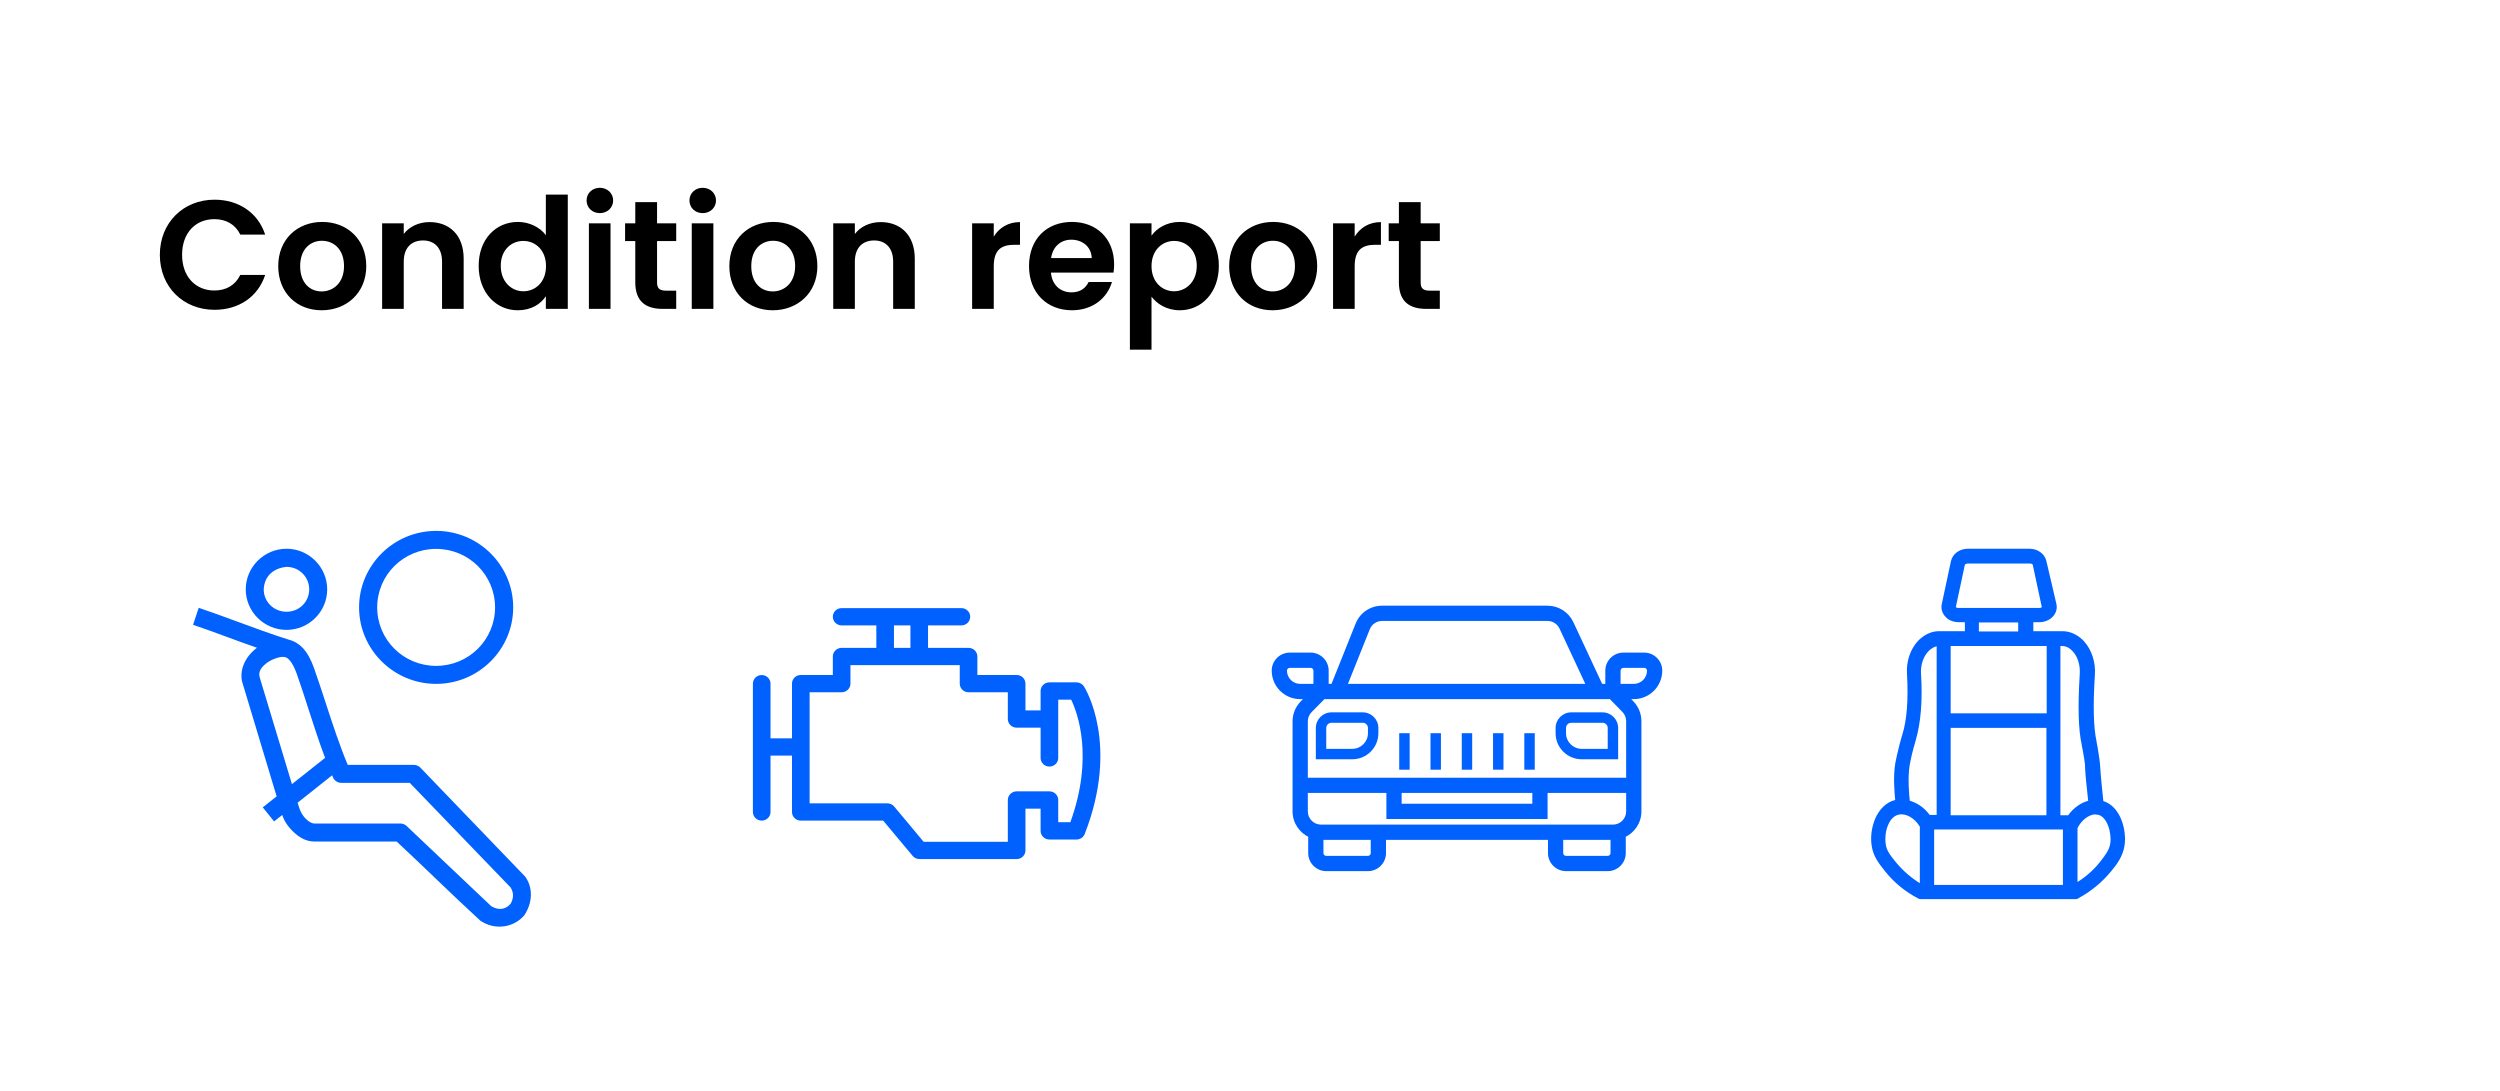
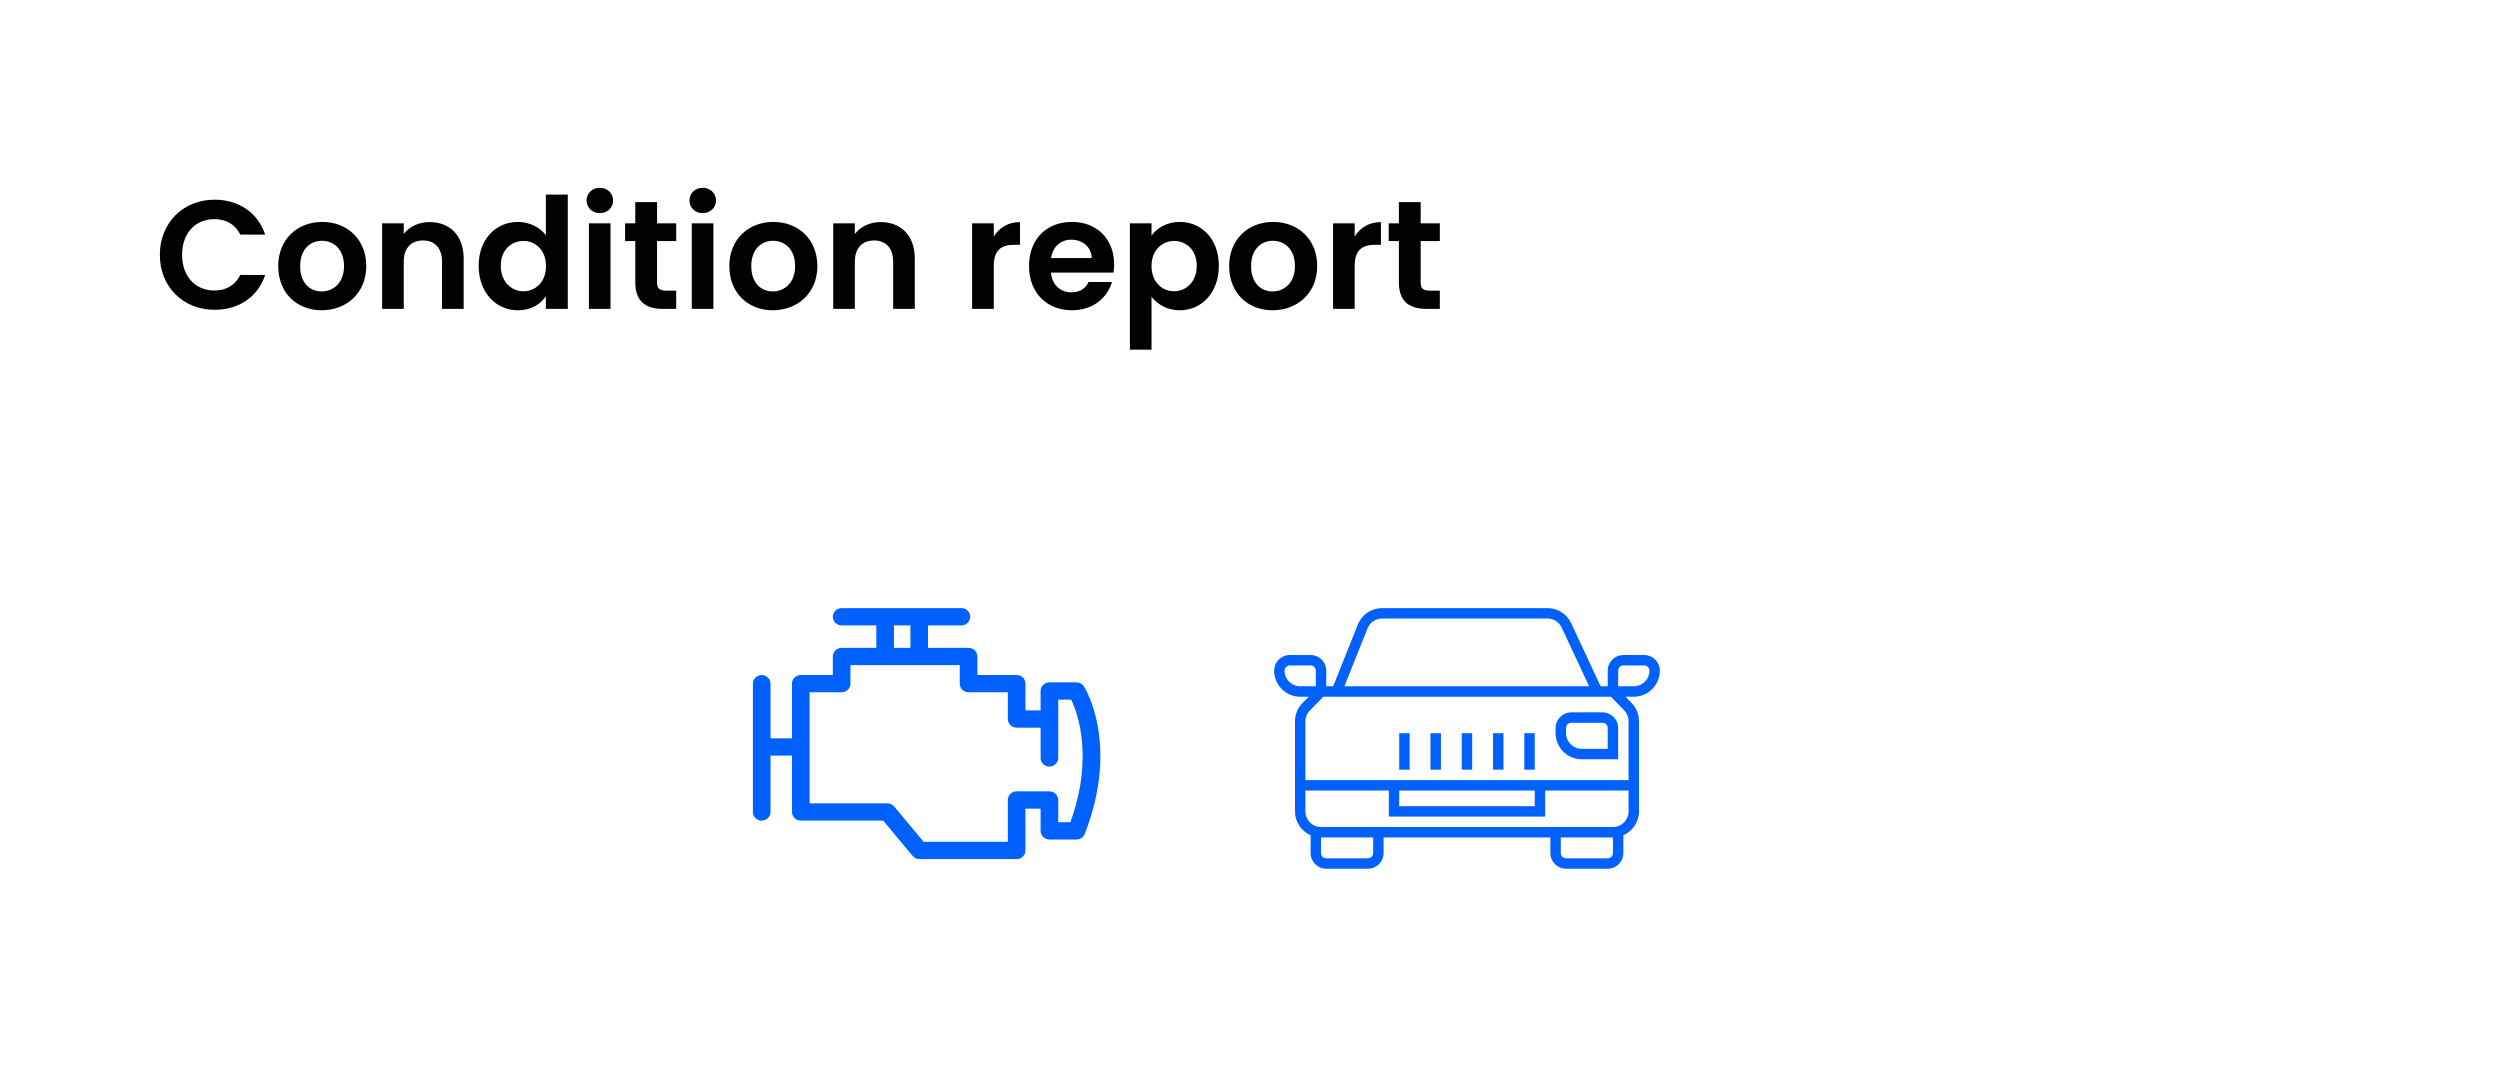
<svg xmlns="http://www.w3.org/2000/svg" width="259" height="113" viewBox="0 0 259 113" fill="none">
  <g filter="url(#filter0_b_87_808)">
    <rect width="259" height="113" rx="8" fill="white" fill-opacity="0.7" />
    <path d="M16.56 26.4C16.56 23.056 19.008 20.688 22.224 20.688C24.704 20.688 26.72 22.016 27.472 24.304H24.896C24.368 23.232 23.408 22.704 22.208 22.704C20.256 22.704 18.864 24.128 18.864 26.4C18.864 28.656 20.256 30.096 22.208 30.096C23.408 30.096 24.368 29.568 24.896 28.48H27.472C26.72 30.784 24.704 32.096 22.224 32.096C19.008 32.096 16.56 29.744 16.56 26.4ZM37.945 27.568C37.945 30.352 35.897 32.144 33.321 32.144C30.761 32.144 28.825 30.352 28.825 27.568C28.825 24.768 30.825 22.992 33.385 22.992C35.945 22.992 37.945 24.768 37.945 27.568ZM31.097 27.568C31.097 29.328 32.121 30.192 33.321 30.192C34.505 30.192 35.641 29.328 35.641 27.568C35.641 25.792 34.537 24.944 33.353 24.944C32.169 24.944 31.097 25.792 31.097 27.568ZM45.796 32V27.104C45.796 25.68 45.012 24.912 43.828 24.912C42.612 24.912 41.828 25.68 41.828 27.104V32H39.588V23.136H41.828V24.24C42.404 23.488 43.364 23.008 44.5 23.008C46.564 23.008 48.036 24.352 48.036 26.8V32H45.796ZM49.59 27.536C49.59 24.768 51.383 22.992 53.654 22.992C54.822 22.992 55.943 23.536 56.55 24.368V20.16H58.822V32H56.55V30.688C56.023 31.504 55.031 32.144 53.639 32.144C51.383 32.144 49.59 30.304 49.59 27.536ZM56.566 27.568C56.566 25.888 55.447 24.96 54.215 24.96C53.014 24.96 51.879 25.856 51.879 27.536C51.879 29.216 53.014 30.176 54.215 30.176C55.447 30.176 56.566 29.248 56.566 27.568ZM61.01 32V23.136H63.25V32H61.01ZM62.146 22.08C61.346 22.08 60.77 21.504 60.77 20.768C60.77 20.032 61.346 19.456 62.146 19.456C62.93 19.456 63.522 20.032 63.522 20.768C63.522 21.504 62.93 22.08 62.146 22.08ZM65.815 29.248V24.976H64.759V23.136H65.815V20.944H68.071V23.136H70.055V24.976H68.071V29.264C68.071 29.856 68.311 30.112 69.015 30.112H70.055V32H68.647C66.951 32 65.815 31.28 65.815 29.248ZM71.666 32V23.136H73.906V32H71.666ZM72.802 22.08C72.002 22.08 71.427 21.504 71.427 20.768C71.427 20.032 72.002 19.456 72.802 19.456C73.587 19.456 74.178 20.032 74.178 20.768C74.178 21.504 73.587 22.08 72.802 22.08ZM84.68 27.568C84.68 30.352 82.632 32.144 80.056 32.144C77.496 32.144 75.56 30.352 75.56 27.568C75.56 24.768 77.56 22.992 80.12 22.992C82.68 22.992 84.68 24.768 84.68 27.568ZM77.832 27.568C77.832 29.328 78.856 30.192 80.056 30.192C81.24 30.192 82.376 29.328 82.376 27.568C82.376 25.792 81.272 24.944 80.088 24.944C78.904 24.944 77.832 25.792 77.832 27.568ZM92.531 32V27.104C92.531 25.68 91.747 24.912 90.563 24.912C89.347 24.912 88.563 25.68 88.563 27.104V32H86.323V23.136H88.563V24.24C89.139 23.488 90.099 23.008 91.235 23.008C93.299 23.008 94.771 24.352 94.771 26.8V32H92.531ZM102.953 27.584V32H100.713V23.136H102.953V24.512C103.513 23.6 104.441 23.008 105.673 23.008V25.36H105.081C103.753 25.36 102.953 25.872 102.953 27.584ZM110.99 24.832C109.918 24.832 109.07 25.52 108.894 26.736H113.102C113.07 25.568 112.142 24.832 110.99 24.832ZM115.198 29.216C114.718 30.848 113.246 32.144 111.054 32.144C108.478 32.144 106.606 30.352 106.606 27.568C106.606 24.768 108.43 22.992 111.054 22.992C113.614 22.992 115.422 24.736 115.422 27.376C115.422 27.664 115.406 27.952 115.358 28.24H108.878C108.99 29.552 109.886 30.288 111.006 30.288C111.966 30.288 112.494 29.808 112.782 29.216H115.198ZM119.297 24.416C119.825 23.664 120.849 22.992 122.225 22.992C124.497 22.992 126.273 24.768 126.273 27.536C126.273 30.304 124.497 32.144 122.225 32.144C120.833 32.144 119.841 31.456 119.297 30.736V36.224H117.057V23.136H119.297V24.416ZM123.985 27.536C123.985 25.856 122.849 24.96 121.633 24.96C120.433 24.96 119.297 25.888 119.297 27.568C119.297 29.248 120.433 30.176 121.633 30.176C122.849 30.176 123.985 29.216 123.985 27.536ZM136.461 27.568C136.461 30.352 134.413 32.144 131.837 32.144C129.277 32.144 127.341 30.352 127.341 27.568C127.341 24.768 129.341 22.992 131.901 22.992C134.461 22.992 136.461 24.768 136.461 27.568ZM129.613 27.568C129.613 29.328 130.637 30.192 131.837 30.192C133.021 30.192 134.157 29.328 134.157 27.568C134.157 25.792 133.053 24.944 131.869 24.944C130.685 24.944 129.613 25.792 129.613 27.568ZM140.344 27.584V32H138.104V23.136H140.344V24.512C140.904 23.6 141.832 23.008 143.064 23.008V25.36H142.472C141.144 25.36 140.344 25.872 140.344 27.584ZM144.925 29.248V24.976H143.869V23.136H144.925V20.944H147.181V23.136H149.165V24.976H147.181V29.264C147.181 29.856 147.421 30.112 148.125 30.112H149.165V32H147.757C146.061 32 144.925 31.28 144.925 29.248Z" fill="black" />
    <rect x="16" y="51" width="48" height="48" rx="9" fill="white" />
-     <path fill-rule="evenodd" clip-rule="evenodd" d="M45.184 55C40.786 55 37.2 58.559 37.2 62.925C37.2 67.291 40.786 70.85 45.184 70.85C49.582 70.85 53.167 67.291 53.167 62.925C53.167 58.559 49.582 55 45.184 55ZM29.686 56.85C27.362 56.85 25.459 58.754 25.459 61.06C25.459 63.366 27.362 65.256 29.686 65.256C32.009 65.256 33.898 63.366 33.898 61.06C33.898 58.754 32.009 56.85 29.686 56.85ZM51.288 62.925C51.288 59.567 48.566 56.865 45.183 56.865C41.8 56.865 39.078 59.567 39.078 62.925C39.078 66.283 41.8 68.985 45.183 68.985C48.566 68.985 51.288 66.283 51.288 62.925ZM29.686 58.729C30.994 58.729 32.034 59.762 32.034 61.06C32.034 62.359 30.994 63.377 29.686 63.377C28.378 63.377 27.323 62.359 27.323 61.06C27.386 59.61 28.425 58.842 29.686 58.729ZM20 64.731L20.587 62.969C21.816 63.38 23.139 63.868 24.497 64.368L24.497 64.368L24.497 64.368L24.497 64.368L24.497 64.368C26.295 65.031 28.153 65.716 29.935 66.276C30.497 66.418 30.999 66.73 31.374 67.135C31.891 67.694 32.232 68.387 32.518 69.175C32.93 70.336 33.33 71.561 33.734 72.797L33.734 72.797L33.734 72.797L33.734 72.797C34.458 75.012 35.193 77.262 36.026 79.241H42.865C43.122 79.239 43.378 79.347 43.554 79.532C44.465 80.479 45.375 81.426 46.286 82.374L46.288 82.376L46.299 82.387C49 85.197 51.702 88.008 54.4 90.808C55.247 91.948 55.179 93.549 54.312 94.829C53.23 96.106 51.267 96.411 49.762 95.382C48.173 93.924 46.607 92.425 45.04 90.926L45.04 90.925L45.04 90.925C43.728 89.67 42.415 88.414 41.089 87.181H32.548C31.765 87.181 31.118 86.81 30.596 86.365C30.085 85.922 29.462 85.207 29.246 84.427L28.395 85.097L27.22 83.641L28.659 82.504L27.758 79.51C26.865 76.54 25.972 73.568 25.078 70.602C24.844 69.555 25.226 68.178 26.619 67.106C25.515 66.726 24.432 66.326 23.39 65.942L23.39 65.942L23.389 65.942C22.197 65.502 21.057 65.081 20 64.731ZM29.275 68.053C29.593 68.053 29.748 68.121 29.994 68.388C30.241 68.654 30.502 69.139 30.743 69.801C31.145 70.936 31.537 72.154 31.939 73.402L31.939 73.402L31.939 73.402C32.485 75.098 33.049 76.848 33.678 78.513L30.244 81.237L26.898 70.151C26.765 69.625 26.999 69.206 27.529 68.767C28.059 68.327 28.886 68.053 29.275 68.053ZM34.454 80.433C34.44 80.395 34.427 80.356 34.411 80.319V80.319L30.83 83.16C31.049 83.889 31.229 84.433 31.813 84.952C32.112 85.207 32.392 85.316 32.547 85.316H41.455C41.696 85.31 41.939 85.401 42.116 85.564L50.877 93.868C51.658 94.375 52.448 94.198 52.917 93.605C53.209 93.019 53.251 92.542 52.902 91.945L42.453 81.106H35.365C35.002 81.109 34.647 80.882 34.499 80.552C34.482 80.514 34.468 80.474 34.454 80.433Z" fill="#0061FF" />
    <rect x="72" y="51" width="48" height="48" rx="9" fill="white" />
    <path fill-rule="evenodd" clip-rule="evenodd" d="M111.526 70.693H108.72C108.215 70.693 107.806 71.093 107.806 71.589V73.595H106.237V70.825C106.237 70.33 105.829 69.929 105.324 69.929H101.256V68.014C101.256 67.52 100.848 67.118 100.343 67.118H96.145V64.792H99.6C100.105 64.792 100.513 64.39 100.513 63.896C100.513 63.401 100.105 63 99.6 63H87.194C86.69 63 86.281 63.401 86.281 63.896C86.281 64.39 86.69 64.792 87.194 64.792H90.788V67.118H87.194C86.69 67.118 86.281 67.52 86.281 68.014V69.929H82.963C82.458 69.929 82.049 70.329 82.049 70.825V76.491H79.826V70.83C79.826 70.335 79.418 69.934 78.913 69.934C78.409 69.934 78 70.335 78 70.83V84.121C78 84.615 78.408 85.016 78.913 85.016C79.418 85.016 79.826 84.615 79.826 84.121V78.282H82.05V84.121C82.05 84.615 82.458 85.016 82.963 85.016H91.498L94.551 88.672C94.724 88.88 94.983 89 95.257 89H105.324C105.829 89 106.237 88.599 106.237 88.104V83.776H107.806V86.079C107.806 86.573 108.215 86.975 108.72 86.975H111.526C111.904 86.975 112.243 86.746 112.378 86.399C115.995 77.138 112.455 71.358 112.302 71.117C112.136 70.853 111.842 70.693 111.526 70.693ZM92.614 64.792H94.319V67.118H92.614V64.792ZM109.633 85.183H110.889C113.338 78.426 111.628 73.848 110.974 72.484H109.633V74.491V78.521C109.633 79.016 109.225 79.417 108.72 79.417C108.215 79.417 107.807 79.016 107.807 78.521V75.386H105.324C104.82 75.386 104.411 74.986 104.411 74.491V71.719H100.343C99.839 71.719 99.43 71.319 99.43 70.824V68.909H88.107V70.824C88.107 71.319 87.698 71.719 87.194 71.719H83.876V83.225H91.93C92.204 83.225 92.463 83.345 92.636 83.553L95.689 87.209H104.411V82.88C104.411 82.385 104.82 81.984 105.324 81.984H108.719C109.224 81.984 109.633 82.385 109.633 82.88V85.183Z" fill="#0061FF" />
    <rect x="128" y="51" width="48" height="48" rx="9" fill="white" />
-     <path fill-rule="evenodd" clip-rule="evenodd" d="M137.94 73.8H141.18C142.073 73.8 142.8 74.527 142.8 75.42V75.96C142.8 77.449 141.589 78.66 140.1 78.66H136.32V75.42C136.32 74.527 137.047 73.8 137.94 73.8ZM140.1 77.58C140.994 77.58 141.72 76.853 141.72 75.96V75.42C141.72 75.122 141.478 74.88 141.18 74.88H137.94C137.643 74.88 137.4 75.122 137.4 75.42V77.58H140.1Z" fill="#0061FF" />
    <path fill-rule="evenodd" clip-rule="evenodd" d="M161.16 75.42C161.16 74.527 161.887 73.8 162.78 73.8H166.02C166.913 73.8 167.64 74.527 167.64 75.42V78.66H163.86C162.371 78.66 161.16 77.449 161.16 75.96V75.42ZM166.56 77.58V75.42C166.56 75.122 166.318 74.88 166.02 74.88H162.78C162.483 74.88 162.24 75.122 162.24 75.42V75.96C162.24 76.853 162.967 77.58 163.86 77.58H166.56Z" fill="#0061FF" />
    <rect x="144.96" y="75.96" width="1.08" height="3.78" fill="#0061FF" />
    <rect x="148.2" y="75.96" width="1.08" height="3.78" fill="#0061FF" />
    <rect x="151.439" y="75.96" width="1.08" height="3.78" fill="#0061FF" />
    <rect x="154.68" y="75.96" width="1.08" height="3.78" fill="#0061FF" />
    <rect x="157.92" y="75.96" width="1.08" height="3.78" fill="#0061FF" />
    <path fill-rule="evenodd" clip-rule="evenodd" d="M171.96 69.48C171.96 68.587 171.233 67.86 170.34 67.86H168.18C167.287 67.86 166.56 68.587 166.56 69.48V71.1H165.824L162.771 64.558C162.329 63.612 161.369 63 160.325 63H143.182C142.072 63 141.088 63.666 140.675 64.697L138.114 71.1H137.4V69.48C137.4 68.587 136.673 67.86 135.78 67.86H133.62C132.727 67.86 132 68.587 132 69.48C132 70.969 133.211 72.18 134.7 72.18H135.588L134.941 72.833C134.438 73.343 134.16 74.017 134.16 74.733V84.06C134.16 85.164 134.828 86.114 135.78 86.531V88.38C135.78 89.273 136.507 90 137.4 90H141.72C142.613 90 143.34 89.273 143.34 88.38V86.76H160.62V88.38C160.62 89.273 161.347 90 162.24 90H166.56C167.453 90 168.18 89.273 168.18 88.38V86.531C169.132 86.113 169.8 85.164 169.8 84.06V74.714C169.8 74.005 169.527 73.335 169.032 72.827L168.399 72.18H169.26C170.749 72.18 171.96 70.969 171.96 69.48ZM167.641 69.48C167.641 69.182 167.883 68.94 168.181 68.94H170.341C170.638 68.94 170.881 69.182 170.881 69.48C170.881 70.373 170.154 71.1 169.261 71.1H167.641V69.48ZM143.182 64.08C142.516 64.08 141.926 64.48 141.678 65.098L139.277 71.1H164.632L161.792 65.015C161.527 64.447 160.951 64.08 160.324 64.08H143.182ZM133.08 69.48C133.08 69.182 133.323 68.94 133.62 68.94H135.78C136.078 68.94 136.32 69.182 136.32 69.48V71.1H134.7C133.807 71.1 133.08 70.373 133.08 69.48ZM141.719 88.92C142.017 88.92 142.259 88.677 142.259 88.38V86.76H136.859V88.38C136.859 88.677 137.102 88.92 137.399 88.92H141.719ZM167.1 88.38C167.1 88.677 166.858 88.92 166.56 88.92H162.24C161.943 88.92 161.7 88.677 161.7 88.38V86.76H167.1V88.38ZM160.62 85.68H167.1C167.993 85.68 168.72 84.953 168.72 84.06V81.9H160.08V84.6H143.88V81.9H135.24V84.06C135.24 84.953 135.967 85.68 136.86 85.68H143.34H160.62ZM144.96 81.9H159V83.52H144.96V81.9ZM168.72 74.714C168.72 74.288 168.557 73.886 168.259 73.581L166.89 72.18H166.56H166.328H137.683H137.4H137.108L135.709 73.594C135.407 73.899 135.24 74.304 135.24 74.733V80.82H143.88H160.08H168.72V74.714Z" fill="#0061FF" />
-     <path d="M166.56 71.1V71.35H166.81V71.1H166.56ZM165.824 71.1L165.597 71.206L165.665 71.35H165.824V71.1ZM162.771 64.558L162.998 64.453L162.998 64.453L162.771 64.558ZM140.675 64.697L140.443 64.604L140.443 64.604L140.675 64.697ZM138.114 71.1V71.35H138.284L138.347 71.193L138.114 71.1ZM137.4 71.1H137.15V71.35H137.4V71.1ZM135.588 72.18L135.765 72.356L136.187 71.93H135.588V72.18ZM134.941 72.833L134.763 72.657L134.763 72.658L134.941 72.833ZM135.78 86.531H136.03V86.368L135.88 86.302L135.78 86.531ZM143.34 86.76V86.51H143.09V86.76H143.34ZM160.62 86.76H160.87V86.51H160.62V86.76ZM168.18 86.531L168.08 86.302L167.93 86.368V86.531H168.18ZM169.032 72.827L169.21 72.652L169.21 72.652L169.032 72.827ZM168.399 72.18V71.93H167.805L168.22 72.355L168.399 72.18ZM167.641 71.1H167.391V71.35H167.641V71.1ZM141.678 65.098L141.91 65.191L141.91 65.191L141.678 65.098ZM139.277 71.1L139.045 71.007L138.908 71.35H139.277V71.1ZM164.632 71.1V71.35H165.025L164.859 70.994L164.632 71.1ZM161.792 65.015L162.019 64.909L162.019 64.909L161.792 65.015ZM136.32 71.1V71.35H136.57V71.1H136.32ZM142.259 86.76H142.509V86.51H142.259V86.76ZM136.859 86.76V86.51H136.609V86.76H136.859ZM161.7 86.76V86.51H161.45V86.76H161.7ZM167.1 86.76H167.35V86.51H167.1V86.76ZM168.72 81.9H168.97V81.65H168.72V81.9ZM160.08 81.9V81.65H159.83V81.9H160.08ZM160.08 84.6V84.85H160.33V84.6H160.08ZM143.88 84.6H143.63V84.85H143.88V84.6ZM143.88 81.9H144.13V81.65H143.88V81.9ZM135.24 81.9V81.65H134.99V81.9H135.24ZM159 81.9H159.25V81.65H159V81.9ZM144.96 81.9V81.65H144.71V81.9H144.96ZM159 83.52V83.77H159.25V83.52H159ZM144.96 83.52H144.71V83.77H144.96V83.52ZM168.259 73.581L168.438 73.407L168.438 73.407L168.259 73.581ZM166.89 72.18L167.068 72.005L166.995 71.93H166.89V72.18ZM137.108 72.18V71.93H137.004L136.93 72.004L137.108 72.18ZM135.709 73.594L135.887 73.77L135.887 73.77L135.709 73.594ZM135.24 80.82H134.99V81.07H135.24V80.82ZM168.72 80.82V81.07H168.97V80.82H168.72ZM170.34 68.11C171.095 68.11 171.71 68.725 171.71 69.48H172.21C172.21 68.449 171.371 67.61 170.34 67.61V68.11ZM168.18 68.11H170.34V67.61H168.18V68.11ZM166.81 69.48C166.81 68.725 167.425 68.11 168.18 68.11V67.61C167.149 67.61 166.31 68.449 166.31 69.48H166.81ZM166.81 71.1V69.48H166.31V71.1H166.81ZM165.824 71.35H166.56V70.85H165.824V71.35ZM162.545 64.664L165.597 71.206L166.051 70.994L162.998 64.453L162.545 64.664ZM160.325 63.25C161.272 63.25 162.144 63.806 162.545 64.664L162.998 64.453C162.515 63.418 161.466 62.75 160.325 62.75V63.25ZM143.182 63.25H160.325V62.75H143.182V63.25ZM140.907 64.79C141.282 63.854 142.174 63.25 143.182 63.25V62.75C141.969 62.75 140.894 63.479 140.443 64.604L140.907 64.79ZM138.347 71.193L140.907 64.79L140.443 64.604L137.882 71.007L138.347 71.193ZM137.4 71.35H138.114V70.85H137.4V71.35ZM137.15 69.48V71.1H137.65V69.48H137.15ZM135.78 68.11C136.535 68.11 137.15 68.725 137.15 69.48H137.65C137.65 68.449 136.811 67.61 135.78 67.61V68.11ZM133.62 68.11H135.78V67.61H133.62V68.11ZM132.25 69.48C132.25 68.725 132.865 68.11 133.62 68.11V67.61C132.589 67.61 131.75 68.449 131.75 69.48H132.25ZM134.7 71.93C133.349 71.93 132.25 70.831 132.25 69.48H131.75C131.75 71.107 133.073 72.43 134.7 72.43V71.93ZM135.588 71.93H134.7V72.43H135.588V71.93ZM135.118 73.009L135.765 72.356L135.41 72.004L134.763 72.657L135.118 73.009ZM134.41 74.733C134.41 74.083 134.662 73.472 135.119 73.009L134.763 72.658C134.214 73.214 133.91 73.951 133.91 74.733H134.41ZM134.41 84.06V74.733H133.91V84.06H134.41ZM135.88 86.302C135.015 85.923 134.41 85.061 134.41 84.06H133.91C133.91 85.268 134.641 86.305 135.68 86.76L135.88 86.302ZM136.03 88.38V86.531H135.53V88.38H136.03ZM137.4 89.75C136.645 89.75 136.03 89.135 136.03 88.38H135.53C135.53 89.411 136.369 90.25 137.4 90.25V89.75ZM141.72 89.75H137.4V90.25H141.72V89.75ZM143.09 88.38C143.09 89.135 142.475 89.75 141.72 89.75V90.25C142.751 90.25 143.59 89.411 143.59 88.38H143.09ZM143.09 86.76V88.38H143.59V86.76H143.09ZM160.62 86.51H143.34V87.01H160.62V86.51ZM160.87 88.38V86.76H160.37V88.38H160.87ZM162.24 89.75C161.485 89.75 160.87 89.135 160.87 88.38H160.37C160.37 89.411 161.209 90.25 162.24 90.25V89.75ZM166.56 89.75H162.24V90.25H166.56V89.75ZM167.93 88.38C167.93 89.135 167.315 89.75 166.56 89.75V90.25C167.591 90.25 168.43 89.411 168.43 88.38H167.93ZM167.93 86.531V88.38H168.43V86.531H167.93ZM169.55 84.06C169.55 85.061 168.945 85.922 168.08 86.302L168.28 86.76C169.319 86.304 170.05 85.268 170.05 84.06H169.55ZM169.55 74.714V84.06H170.05V74.714H169.55ZM168.853 73.002C169.303 73.463 169.55 74.07 169.55 74.714H170.05C170.05 73.939 169.752 73.207 169.21 72.652L168.853 73.002ZM168.22 72.355L168.853 73.002L169.21 72.652L168.578 72.005L168.22 72.355ZM169.26 71.93H168.399V72.43H169.26V71.93ZM171.71 69.48C171.71 70.831 170.611 71.93 169.26 71.93V72.43C170.887 72.43 172.21 71.107 172.21 69.48H171.71ZM168.181 68.69C167.745 68.69 167.391 69.044 167.391 69.48H167.891C167.891 69.32 168.021 69.19 168.181 69.19V68.69ZM170.341 68.69H168.181V69.19H170.341V68.69ZM171.131 69.48C171.131 69.044 170.776 68.69 170.341 68.69V69.19C170.5 69.19 170.631 69.32 170.631 69.48H171.131ZM169.261 71.35C170.292 71.35 171.131 70.511 171.131 69.48H170.631C170.631 70.235 170.016 70.85 169.261 70.85V71.35ZM167.641 71.35H169.261V70.85H167.641V71.35ZM167.391 69.48V71.1H167.891V69.48H167.391ZM141.91 65.191C142.12 64.667 142.618 64.33 143.182 64.33V63.83C142.413 63.83 141.731 64.292 141.446 65.006L141.91 65.191ZM139.509 71.193L141.91 65.191L141.446 65.005L139.045 71.007L139.509 71.193ZM164.632 70.85H139.277V71.35H164.632V70.85ZM161.566 65.12L164.405 71.206L164.859 70.994L162.019 64.909L161.566 65.12ZM160.324 64.33C160.854 64.33 161.342 64.641 161.566 65.121L162.019 64.909C161.712 64.254 161.048 63.83 160.324 63.83V64.33ZM143.182 64.33H160.324V63.83H143.182V64.33ZM133.62 68.69C133.184 68.69 132.83 69.044 132.83 69.48H133.33C133.33 69.32 133.461 69.19 133.62 69.19V68.69ZM135.78 68.69H133.62V69.19H135.78V68.69ZM136.57 69.48C136.57 69.044 136.216 68.69 135.78 68.69V69.19C135.94 69.19 136.07 69.32 136.07 69.48H136.57ZM136.57 71.1V69.48H136.07V71.1H136.57ZM134.7 71.35H136.32V70.85H134.7V71.35ZM132.83 69.48C132.83 70.511 133.669 71.35 134.7 71.35V70.85C133.945 70.85 133.33 70.235 133.33 69.48H132.83ZM142.009 88.38C142.009 88.539 141.879 88.67 141.719 88.67V89.17C142.155 89.17 142.509 88.815 142.509 88.38H142.009ZM142.009 86.76V88.38H142.509V86.76H142.009ZM136.859 87.01H142.259V86.51H136.859V87.01ZM137.109 88.38V86.76H136.609V88.38H137.109ZM137.399 88.67C137.24 88.67 137.109 88.539 137.109 88.38H136.609C136.609 88.815 136.964 89.17 137.399 89.17V88.67ZM141.719 88.67H137.399V89.17H141.719V88.67ZM166.56 89.17C166.996 89.17 167.35 88.815 167.35 88.38H166.85C166.85 88.539 166.72 88.67 166.56 88.67V89.17ZM162.24 89.17H166.56V88.67H162.24V89.17ZM161.45 88.38C161.45 88.815 161.805 89.17 162.24 89.17V88.67C162.081 88.67 161.95 88.539 161.95 88.38H161.45ZM161.45 86.76V88.38H161.95V86.76H161.45ZM167.1 86.51H161.7V87.01H167.1V86.51ZM167.35 88.38V86.76H166.85V88.38H167.35ZM167.1 85.43H160.62V85.93H167.1V85.43ZM168.47 84.06C168.47 84.815 167.855 85.43 167.1 85.43V85.93C168.131 85.93 168.97 85.091 168.97 84.06H168.47ZM168.47 81.9V84.06H168.97V81.9H168.47ZM160.08 82.15H168.72V81.65H160.08V82.15ZM160.33 84.6V81.9H159.83V84.6H160.33ZM143.88 84.85H160.08V84.35H143.88V84.85ZM143.63 81.9V84.6H144.13V81.9H143.63ZM135.24 82.15H143.88V81.65H135.24V82.15ZM135.49 84.06V81.9H134.99V84.06H135.49ZM136.86 85.43C136.105 85.43 135.49 84.815 135.49 84.06H134.99C134.99 85.091 135.829 85.93 136.86 85.93V85.43ZM143.34 85.43H136.86V85.93H143.34V85.43ZM160.62 85.43H143.34V85.93H160.62V85.43ZM159 81.65H144.96V82.15H159V81.65ZM159.25 83.52V81.9H158.75V83.52H159.25ZM144.96 83.77H159V83.27H144.96V83.77ZM144.71 81.9V83.52H145.21V81.9H144.71ZM168.08 73.756C168.332 74.014 168.47 74.353 168.47 74.714H168.97C168.97 74.223 168.781 73.758 168.438 73.407L168.08 73.756ZM166.711 72.355L168.08 73.756L168.438 73.407L167.068 72.005L166.711 72.355ZM166.56 72.43H166.89V71.93H166.56V72.43ZM166.328 72.43H166.56V71.93H166.328V72.43ZM137.683 72.43H166.328V71.93H137.683V72.43ZM137.4 72.43H137.683V71.93H137.4V72.43ZM137.108 72.43H137.4V71.93H137.108V72.43ZM135.887 73.77L137.286 72.356L136.93 72.004L135.531 73.418L135.887 73.77ZM135.49 74.733C135.49 74.37 135.631 74.028 135.887 73.77L135.531 73.418C135.182 73.77 134.99 74.238 134.99 74.733H135.49ZM135.49 80.82V74.733H134.99V80.82H135.49ZM143.88 80.57H135.24V81.07H143.88V80.57ZM160.08 80.57H143.88V81.07H160.08V80.57ZM168.72 80.57H160.08V81.07H168.72V80.57ZM168.47 74.714V80.82H168.97V74.714H168.47Z" fill="#0061FF" />
    <rect x="184" y="51" width="48" height="48" rx="9" fill="white" />
-     <path fill-rule="evenodd" clip-rule="evenodd" d="M195.367 90.116C194.764 89.356 194.198 88.643 194.054 87.587C193.788 85.962 194.497 83.466 196.416 83.015H196.505C196.416 82.113 196.269 80.429 196.505 79.075L196.512 79.04C196.553 78.827 196.699 78.08 196.948 77.12C196.989 76.969 197.029 76.829 197.067 76.7L197.067 76.7C197.112 76.547 197.152 76.408 197.184 76.278L197.214 76.188C197.716 74.594 197.863 72.459 197.716 69.812C197.627 68.549 198.041 67.346 198.808 66.504C199.37 65.932 200.049 65.571 200.787 65.541H200.935H203.711V64.308H202.913C202.382 64.308 201.88 64.098 201.584 63.707C201.319 63.376 201.23 62.985 201.319 62.594L202.264 58.173C202.411 57.481 203.091 57 203.858 57H210.267C211.035 57 211.714 57.481 211.862 58.173L212.895 62.594C212.984 62.985 212.895 63.376 212.629 63.707C212.334 64.068 211.832 64.308 211.3 64.308H210.503V65.541H213.427H213.663C214.46 65.541 215.199 65.902 215.789 66.534C216.557 67.376 216.971 68.639 216.882 69.902C216.675 73.06 216.734 75.406 217.059 76.85V76.91C217.089 77.03 217.118 77.18 217.148 77.361C217.177 77.541 217.207 77.729 217.236 77.917L217.236 77.918L217.237 77.918L217.237 77.918L217.237 77.918L217.237 77.918L217.237 77.918L217.237 77.918C217.266 78.106 217.295 78.294 217.325 78.474C217.38 78.809 217.409 79.17 217.437 79.509V79.509L217.437 79.509L217.437 79.509L217.443 79.587C217.473 80.248 217.591 81.421 217.768 83.105C219.54 83.587 220.19 85.993 219.953 87.587C219.776 88.669 219.215 89.421 218.595 90.173C217.679 91.286 216.557 92.218 215.228 92.94C215.199 92.97 215.14 93 215.081 93H214.962H199.074H199.045C198.956 93 198.867 93 198.779 92.94C197.45 92.248 196.328 91.316 195.412 90.173L195.367 90.116ZM195.206 87.436C195.295 88.158 195.679 88.669 196.299 89.421C197.067 90.353 197.982 91.135 199.045 91.767V85.601C198.484 84.639 197.51 84.067 196.683 84.248C195.501 84.489 195.029 86.263 195.206 87.436ZM213.87 91.827H200.227V85.933C200.256 85.903 200.286 85.842 200.286 85.782H200.758H213.339H213.87V91.827ZM212.158 75.256H201.939V84.609H212.158V75.256ZM218.772 87.406C218.653 88.127 218.27 88.639 217.679 89.391C216.97 90.293 216.084 91.045 215.08 91.646V85.752C215.523 84.849 216.32 84.248 217.059 84.218C217.088 84.218 217.11 84.225 217.133 84.233C217.155 84.24 217.177 84.248 217.206 84.248H217.265H217.295H217.325C218.447 84.428 218.949 86.293 218.772 87.406ZM214.844 67.376C214.608 67.105 214.195 66.774 213.604 66.774H213.309V84.609H214.342C214.903 83.797 215.701 83.256 216.498 83.075C216.321 81.481 216.203 80.308 216.173 79.677C216.173 79.346 216.144 78.985 216.085 78.654C216.055 78.489 216.026 78.316 215.996 78.143L215.996 78.142C215.966 77.969 215.937 77.797 215.907 77.632C215.878 77.451 215.848 77.301 215.819 77.21V77.15C215.464 75.586 215.405 73.18 215.612 69.842C215.671 68.88 215.405 67.977 214.844 67.376ZM202.5 62.985C202.471 62.925 202.471 62.895 202.471 62.895L203.416 58.474C203.445 58.383 203.593 58.233 203.859 58.233H210.297C210.562 58.233 210.71 58.353 210.74 58.474L211.685 62.895C211.685 62.895 211.685 62.955 211.655 62.985C211.596 63.075 211.448 63.135 211.242 63.135H202.884C202.677 63.135 202.559 63.045 202.5 62.985ZM209.233 64.338H204.862V65.572H209.233V64.338ZM212.187 66.774V74.053H201.939V66.774H212.187ZM197.703 79.197C197.696 79.236 197.691 79.266 197.687 79.286C197.48 80.609 197.628 82.323 197.716 83.075C198.543 83.286 199.282 83.797 199.843 84.579H200.788V66.774C200.286 66.835 199.902 67.135 199.666 67.376C199.104 67.977 198.809 68.88 198.868 69.812C199.045 72.579 198.839 74.865 198.337 76.609L198.307 76.699C198.289 76.808 198.25 76.938 198.202 77.097C198.171 77.202 198.136 77.319 198.1 77.451C197.87 78.287 197.75 78.941 197.703 79.197Z" fill="#0061FF" />
-     <path d="M194.054 87.587L194.202 87.566L194.202 87.562L194.054 87.587ZM195.367 90.116L195.484 90.023L195.484 90.023L195.367 90.116ZM196.416 83.015V82.865H196.399L196.382 82.869L196.416 83.015ZM196.505 83.015V83.165H196.67L196.654 83L196.505 83.015ZM196.505 79.075L196.358 79.046L196.357 79.049L196.505 79.075ZM196.512 79.04L196.659 79.069L196.659 79.069L196.512 79.04ZM196.948 77.12L196.803 77.082L196.803 77.083L196.948 77.12ZM197.067 76.7L197.211 76.742L197.211 76.742L197.067 76.7ZM197.067 76.7L196.923 76.658L196.923 76.658L197.067 76.7ZM197.184 76.278L197.041 76.231L197.038 76.242L197.184 76.278ZM197.214 76.188L197.356 76.235L197.357 76.233L197.214 76.188ZM197.716 69.812L197.866 69.804L197.865 69.802L197.716 69.812ZM198.808 66.504L198.701 66.399L198.698 66.403L198.808 66.504ZM200.787 65.541V65.391L200.781 65.391L200.787 65.541ZM203.711 65.541V65.691H203.861V65.541H203.711ZM203.711 64.308H203.861V64.158H203.711V64.308ZM201.584 63.707L201.704 63.616L201.701 63.613L201.584 63.707ZM201.319 62.594L201.465 62.627L201.465 62.625L201.319 62.594ZM202.264 58.173L202.41 58.204L202.41 58.204L202.264 58.173ZM211.862 58.173L211.715 58.204L211.715 58.207L211.862 58.173ZM212.895 62.594L213.041 62.561L213.041 62.56L212.895 62.594ZM212.629 63.707L212.745 63.802L212.746 63.801L212.629 63.707ZM210.503 64.308V64.158H210.353V64.308H210.503ZM210.503 65.541H210.353V65.691H210.503V65.541ZM215.789 66.534L215.9 66.433L215.899 66.431L215.789 66.534ZM216.882 69.902L216.732 69.892L216.732 69.892L216.882 69.902ZM217.059 76.85H217.209V76.833L217.206 76.817L217.059 76.85ZM217.059 76.91H216.909V76.928L216.913 76.945L217.059 76.91ZM217.148 77.361L217.296 77.337L217.148 77.361ZM217.236 77.917L217.088 77.941L217.088 77.941L217.236 77.917ZM217.236 77.918L217.386 77.902L217.385 77.895L217.236 77.918ZM217.237 77.918L217.087 77.935L217.088 77.942L217.237 77.918ZM217.325 78.474L217.473 78.45L217.473 78.45L217.325 78.474ZM217.437 79.509H217.587L217.586 79.497L217.437 79.509ZM217.437 79.509H217.287V79.518L217.288 79.528L217.437 79.509ZM217.437 79.509L217.586 79.493L217.586 79.49L217.437 79.509ZM217.437 79.509L217.586 79.497L217.586 79.493L217.437 79.509ZM217.443 79.587L217.593 79.58L217.593 79.574L217.443 79.587ZM217.768 83.105L217.619 83.121L217.63 83.223L217.729 83.25L217.768 83.105ZM219.953 87.587L220.101 87.611L220.102 87.609L219.953 87.587ZM218.595 90.173L218.479 90.078L218.479 90.078L218.595 90.173ZM215.228 92.94L215.157 92.808L215.137 92.819L215.121 92.835L215.228 92.94ZM198.779 92.94L198.863 92.816L198.856 92.811L198.848 92.807L198.779 92.94ZM195.412 90.173L195.295 90.266L195.295 90.267L195.412 90.173ZM196.299 89.421L196.414 89.326L196.414 89.326L196.299 89.421ZM195.206 87.436L195.355 87.418L195.354 87.413L195.206 87.436ZM199.045 91.767L198.969 91.896L199.195 92.03V91.767H199.045ZM199.045 85.601H199.195V85.561L199.175 85.526L199.045 85.601ZM196.683 84.248L196.713 84.395L196.715 84.394L196.683 84.248ZM200.227 91.827H200.077V91.977H200.227V91.827ZM213.87 91.827V91.977H214.02V91.827H213.87ZM200.227 85.933L200.12 85.828L200.077 85.871V85.933H200.227ZM200.286 85.782V85.632H200.136V85.782H200.286ZM213.87 85.782H214.02V85.632H213.87V85.782ZM201.939 75.256V75.106H201.789V75.256H201.939ZM212.158 75.256H212.308V75.106H212.158V75.256ZM201.939 84.609H201.789V84.759H201.939V84.609ZM212.158 84.609V84.759H212.308V84.609H212.158ZM217.679 89.391L217.561 89.298H217.561L217.679 89.391ZM218.772 87.406L218.92 87.43L218.92 87.429L218.772 87.406ZM215.08 91.646H214.93V91.911L215.157 91.775L215.08 91.646ZM215.08 85.752L214.945 85.686L214.93 85.717V85.752H215.08ZM217.059 84.218V84.068L217.053 84.068L217.059 84.218ZM217.133 84.233L217.181 84.091L217.181 84.091L217.133 84.233ZM217.325 84.248L217.348 84.1L217.336 84.098H217.325V84.248ZM214.844 67.376L214.731 67.475L214.735 67.478L214.844 67.376ZM213.309 66.774V66.624H213.159V66.774H213.309ZM213.309 84.609H213.159V84.759H213.309V84.609ZM214.342 84.609V84.759H214.421L214.466 84.694L214.342 84.609ZM216.498 83.075L216.531 83.222L216.662 83.192L216.647 83.059L216.498 83.075ZM216.173 79.677H216.023L216.023 79.684L216.173 79.677ZM216.085 78.654L216.232 78.628L216.085 78.654ZM215.996 78.143L216.144 78.118L216.144 78.118L215.996 78.143ZM215.996 78.142L215.848 78.167L215.848 78.168L215.996 78.142ZM215.907 77.632L215.759 77.656L215.76 77.658L215.907 77.632ZM215.819 77.21H215.669V77.234L215.676 77.257L215.819 77.21ZM215.819 77.15H215.969V77.134L215.965 77.117L215.819 77.15ZM215.612 69.842L215.762 69.851L215.762 69.851L215.612 69.842ZM202.471 62.895L202.324 62.863L202.321 62.879V62.895H202.471ZM202.5 62.985L202.366 63.051L202.376 63.073L202.393 63.09L202.5 62.985ZM203.416 58.474L203.273 58.427L203.271 58.434L203.269 58.442L203.416 58.474ZM210.74 58.474L210.886 58.442L210.885 58.438L210.74 58.474ZM211.685 62.895H211.835V62.879L211.831 62.863L211.685 62.895ZM211.655 62.985L211.548 62.88L211.538 62.89L211.53 62.903L211.655 62.985ZM204.862 64.338V64.188H204.712V64.338H204.862ZM209.233 64.338H209.383V64.188H209.233V64.338ZM204.862 65.572H204.712V65.722H204.862V65.572ZM209.233 65.572V65.722H209.383V65.572H209.233ZM212.187 74.053V74.203H212.337V74.053H212.187ZM212.187 66.774H212.337V66.624H212.187V66.774ZM201.939 74.053H201.789V74.203H201.939V74.053ZM201.939 66.774V66.624H201.789V66.774H201.939ZM197.687 79.286L197.54 79.257L197.539 79.263L197.687 79.286ZM197.703 79.197L197.851 79.224H197.851L197.703 79.197ZM197.716 83.075L197.567 83.093L197.58 83.195L197.679 83.221L197.716 83.075ZM199.843 84.579L199.721 84.666L199.766 84.729H199.843V84.579ZM200.788 84.579V84.729H200.938V84.579H200.788ZM200.788 66.774H200.938V66.605L200.77 66.626L200.788 66.774ZM199.666 67.376L199.558 67.271L199.556 67.274L199.666 67.376ZM198.868 69.812L198.718 69.822L198.718 69.822L198.868 69.812ZM198.337 76.609L198.479 76.656L198.481 76.65L198.337 76.609ZM198.307 76.699L198.165 76.653L198.161 76.664L198.159 76.675L198.307 76.699ZM198.202 77.097L198.346 77.14V77.14L198.202 77.097ZM198.1 77.451L198.245 77.491L198.245 77.49L198.1 77.451ZM193.905 87.607C194.056 88.709 194.649 89.452 195.25 90.209L195.484 90.023C194.879 89.259 194.34 88.576 194.202 87.566L193.905 87.607ZM196.382 82.869C195.361 83.109 194.674 83.891 194.278 84.801C193.883 85.711 193.768 86.77 193.906 87.611L194.202 87.562C194.074 86.779 194.181 85.778 194.553 84.921C194.925 84.064 195.552 83.372 196.451 83.161L196.382 82.869ZM196.505 82.865H196.416V83.165H196.505V82.865ZM196.357 79.049C196.117 80.426 196.267 82.13 196.356 83.03L196.654 83C196.565 82.096 196.42 80.431 196.653 79.101L196.357 79.049ZM196.365 79.011L196.358 79.046L196.652 79.104L196.659 79.069L196.365 79.011ZM196.803 77.083C196.552 78.046 196.406 78.798 196.365 79.012L196.659 79.069C196.7 78.857 196.845 78.113 197.093 77.158L196.803 77.083ZM196.923 76.658C196.885 76.787 196.844 76.928 196.803 77.082L197.093 77.159C197.133 77.009 197.173 76.872 197.211 76.742L196.923 76.658ZM196.923 76.658L196.923 76.658L197.211 76.742L197.211 76.742L196.923 76.658ZM197.038 76.242C197.007 76.369 196.968 76.505 196.923 76.658L197.211 76.742C197.255 76.59 197.297 76.448 197.33 76.314L197.038 76.242ZM197.071 76.141L197.042 76.231L197.327 76.325L197.356 76.235L197.071 76.141ZM197.566 69.82C197.713 72.46 197.565 74.574 197.071 76.143L197.357 76.233C197.867 74.614 198.014 72.457 197.866 69.804L197.566 69.82ZM198.698 66.403C197.9 67.277 197.475 68.521 197.566 69.823L197.865 69.802C197.779 68.577 198.181 67.415 198.919 66.605L198.698 66.403ZM200.781 65.391C199.996 65.424 199.282 65.807 198.701 66.399L198.915 66.609C199.457 66.058 200.102 65.719 200.793 65.691L200.781 65.391ZM200.935 65.391H200.787V65.691H200.935V65.391ZM203.711 65.391H200.935V65.691H203.711V65.391ZM203.561 64.308V65.541H203.861V64.308H203.561ZM202.913 64.458H203.711V64.158H202.913V64.458ZM201.465 63.797C201.794 64.233 202.345 64.458 202.913 64.458V64.158C202.418 64.158 201.965 63.962 201.704 63.616L201.465 63.797ZM201.172 62.561C201.073 62.997 201.174 63.435 201.467 63.801L201.701 63.613C201.464 63.317 201.387 62.972 201.465 62.627L201.172 62.561ZM202.117 58.142L201.172 62.563L201.465 62.625L202.41 58.204L202.117 58.142ZM203.858 56.85C203.033 56.85 202.282 57.368 202.117 58.142L202.41 58.204C202.541 57.594 203.148 57.15 203.858 57.15V56.85ZM210.267 56.85H203.858V57.15H210.267V56.85ZM212.008 58.142C211.843 57.368 211.092 56.85 210.267 56.85V57.15C210.977 57.15 211.585 57.594 211.715 58.204L212.008 58.142ZM213.041 62.56L212.008 58.139L211.715 58.207L212.749 62.628L213.041 62.56ZM212.746 63.801C213.04 63.435 213.14 62.997 213.041 62.561L212.749 62.627C212.827 62.972 212.75 63.317 212.512 63.613L212.746 63.801ZM211.3 64.458C211.874 64.458 212.42 64.199 212.745 63.802L212.513 63.612C212.248 63.936 211.79 64.158 211.3 64.158V64.458ZM210.503 64.458H211.3V64.158H210.503V64.458ZM210.653 65.541V64.308H210.353V65.541H210.653ZM213.427 65.391H210.503V65.691H213.427V65.391ZM213.663 65.391H213.427V65.691H213.663V65.391ZM215.899 66.431C215.285 65.775 214.509 65.391 213.663 65.391V65.691C214.412 65.691 215.113 66.03 215.68 66.636L215.899 66.431ZM217.032 69.913C217.123 68.613 216.699 67.308 215.9 66.433L215.678 66.635C216.416 67.444 216.818 68.665 216.732 69.892L217.032 69.913ZM217.206 76.817C216.886 75.396 216.825 73.068 217.032 69.912L216.732 69.892C216.525 73.052 216.583 75.416 216.913 76.883L217.206 76.817ZM217.209 76.91V76.85H216.909V76.91H217.209ZM217.296 77.337C217.266 77.154 217.236 76.999 217.205 76.874L216.913 76.945C216.942 77.061 216.971 77.207 217 77.385L217.296 77.337ZM217.385 77.894C217.355 77.706 217.325 77.518 217.296 77.337L217 77.385C217.029 77.565 217.059 77.752 217.088 77.941L217.385 77.894ZM217.385 77.895L217.385 77.894L217.088 77.941L217.088 77.942L217.385 77.895ZM217.386 77.902L217.386 77.902L217.087 77.935L217.087 77.935L217.386 77.902ZM217.386 77.902L217.386 77.902L217.087 77.935L217.087 77.935L217.386 77.902ZM217.386 77.902L217.386 77.902L217.087 77.935L217.087 77.935L217.386 77.902ZM217.386 77.902L217.386 77.902L217.087 77.935L217.087 77.935L217.386 77.902ZM217.386 77.902L217.386 77.902L217.087 77.935L217.087 77.935L217.386 77.902ZM217.386 77.902L217.386 77.902L217.087 77.935L217.087 77.935L217.386 77.902ZM217.473 78.45C217.444 78.27 217.414 78.083 217.385 77.895L217.088 77.942C217.118 78.129 217.147 78.317 217.177 78.498L217.473 78.45ZM217.586 79.497C217.559 79.159 217.529 78.792 217.473 78.45L217.177 78.498C217.231 78.826 217.26 79.181 217.287 79.521L217.586 79.497ZM217.587 79.509V79.509H217.287V79.509H217.587ZM217.586 79.49L217.586 79.49L217.288 79.528L217.288 79.528L217.586 79.49ZM217.586 79.493L217.586 79.493L217.288 79.526L217.288 79.526L217.586 79.493ZM217.593 79.574L217.586 79.497L217.287 79.521L217.294 79.599L217.593 79.574ZM217.917 83.09C217.74 81.403 217.622 80.236 217.593 79.58L217.293 79.593C217.323 80.26 217.442 81.439 217.619 83.121L217.917 83.09ZM220.102 87.609C220.224 86.785 220.117 85.758 219.752 84.871C219.388 83.986 218.754 83.218 217.807 82.96L217.729 83.25C218.554 83.474 219.131 84.15 219.475 84.986C219.819 85.821 219.919 86.794 219.805 87.564L220.102 87.609ZM218.711 90.268C219.333 89.514 219.917 88.736 220.101 87.611L219.805 87.562C219.635 88.603 219.097 89.328 218.479 90.078L218.711 90.268ZM215.3 93.072C216.646 92.341 217.783 91.396 218.711 90.268L218.479 90.078C217.576 91.175 216.469 92.095 215.157 92.808L215.3 93.072ZM215.081 93.15C215.183 93.15 215.28 93.102 215.335 93.045L215.121 92.835C215.122 92.834 215.121 92.835 215.118 92.837C215.115 92.839 215.11 92.841 215.105 92.844C215.095 92.849 215.085 92.85 215.081 92.85V93.15ZM214.962 93.15H215.081V92.85H214.962V93.15ZM199.074 93.15H214.962V92.85H199.074V93.15ZM199.045 93.15H199.074V92.85H199.045V93.15ZM198.695 93.064C198.826 93.153 198.959 93.15 199.045 93.15V92.85C198.953 92.85 198.909 92.847 198.863 92.816L198.695 93.064ZM195.295 90.267C196.224 91.426 197.362 92.371 198.71 93.073L198.848 92.807C197.538 92.125 196.432 91.206 195.529 90.079L195.295 90.267ZM195.249 90.209L195.295 90.266L195.53 90.08L195.484 90.023L195.249 90.209ZM196.414 89.326C195.792 88.57 195.437 88.091 195.355 87.418L195.057 87.454C195.152 88.225 195.565 88.767 196.183 89.516L196.414 89.326ZM199.122 91.638C198.073 91.015 197.171 90.244 196.414 89.326L196.183 89.516C196.962 90.462 197.891 91.255 198.969 91.896L199.122 91.638ZM198.895 85.601V91.767H199.195V85.601H198.895ZM196.715 84.394C197.454 84.233 198.373 84.746 198.916 85.677L199.175 85.526C198.595 84.532 197.565 83.902 196.651 84.101L196.715 84.394ZM195.354 87.413C195.27 86.853 195.34 86.143 195.575 85.547C195.81 84.948 196.194 84.501 196.713 84.395L196.653 84.101C195.99 84.236 195.547 84.796 195.295 85.438C195.042 86.082 194.965 86.846 195.058 87.458L195.354 87.413ZM200.227 91.977H213.87V91.677H200.227V91.977ZM200.077 85.933V91.827H200.377V85.933H200.077ZM200.136 85.782C200.136 85.789 200.134 85.799 200.129 85.811C200.127 85.816 200.124 85.821 200.122 85.824C200.12 85.828 200.119 85.829 200.12 85.828L200.334 86.038C200.389 85.981 200.436 85.884 200.436 85.782H200.136ZM200.758 85.632H200.286V85.932H200.758V85.632ZM213.339 85.632H200.758V85.932H213.339V85.632ZM213.87 85.632H213.339V85.932H213.87V85.632ZM214.02 91.827V85.782H213.72V91.827H214.02ZM201.939 75.406H212.158V75.106H201.939V75.406ZM202.089 84.609V75.256H201.789V84.609H202.089ZM212.158 84.459H201.939V84.759H212.158V84.459ZM212.008 75.256V84.609H212.308V75.256H212.008ZM217.797 89.483C218.384 88.736 218.794 88.195 218.92 87.43L218.624 87.382C218.513 88.06 218.155 88.542 217.561 89.298L217.797 89.483ZM215.157 91.775C216.175 91.165 217.076 90.402 217.797 89.483L217.561 89.298C216.865 90.184 215.993 90.924 215.003 91.518L215.157 91.775ZM214.93 85.752V91.646H215.23V85.752H214.93ZM217.053 84.068C216.242 84.101 215.404 84.751 214.945 85.686L215.215 85.818C215.642 84.948 216.398 84.395 217.065 84.368L217.053 84.068ZM217.181 84.091C217.159 84.083 217.115 84.068 217.059 84.068V84.368C217.06 84.368 217.062 84.368 217.064 84.368C217.068 84.369 217.072 84.371 217.084 84.375L217.181 84.091ZM217.206 84.098C217.205 84.098 217.204 84.098 217.201 84.097C217.197 84.096 217.193 84.095 217.181 84.091L217.084 84.375C217.106 84.382 217.15 84.398 217.206 84.398V84.098ZM217.265 84.098H217.206V84.398H217.265V84.098ZM217.295 84.098H217.265V84.398H217.295V84.098ZM217.325 84.098H217.295V84.398H217.325V84.098ZM218.92 87.429C219.013 86.844 218.927 86.073 218.675 85.423C218.426 84.78 217.99 84.203 217.348 84.1L217.301 84.396C217.781 84.473 218.158 84.919 218.395 85.531C218.63 86.137 218.707 86.854 218.623 87.382L218.92 87.429ZM213.604 66.924C214.134 66.924 214.51 67.221 214.731 67.475L214.957 67.277C214.706 66.99 214.255 66.624 213.604 66.624V66.924ZM213.309 66.924H213.604V66.624H213.309V66.924ZM213.459 84.609V66.774H213.159V84.609H213.459ZM214.342 84.459H213.309V84.759H214.342V84.459ZM216.465 82.929C215.627 83.118 214.799 83.684 214.219 84.524L214.466 84.694C215.008 83.91 215.774 83.393 216.531 83.222L216.465 82.929ZM216.023 79.684C216.053 80.321 216.172 81.499 216.349 83.092L216.647 83.059C216.47 81.463 216.352 80.296 216.323 79.67L216.023 79.684ZM215.937 78.68C215.994 79.002 216.023 79.354 216.023 79.677H216.323C216.323 79.338 216.293 78.968 216.232 78.628L215.937 78.68ZM215.848 78.168C215.878 78.341 215.907 78.514 215.937 78.68L216.232 78.628C216.203 78.463 216.173 78.291 216.144 78.118L215.848 78.168ZM215.848 78.168L215.848 78.168L216.144 78.118L216.144 78.117L215.848 78.168ZM215.76 77.658C215.789 77.822 215.819 77.995 215.848 78.167L216.144 78.117C216.114 77.944 216.085 77.771 216.055 77.605L215.76 77.658ZM215.676 77.257C215.702 77.335 215.73 77.474 215.759 77.656L216.055 77.607C216.026 77.428 215.995 77.267 215.961 77.164L215.676 77.257ZM215.669 77.15V77.21H215.969V77.15H215.669ZM215.462 69.833C215.256 73.173 215.313 75.597 215.673 77.183L215.965 77.117C215.616 75.576 215.555 73.188 215.762 69.851L215.462 69.833ZM214.735 67.478C215.261 68.043 215.52 68.901 215.462 69.833L215.762 69.851C215.823 68.859 215.55 67.912 214.954 67.274L214.735 67.478ZM202.471 62.895C202.321 62.895 202.321 62.895 202.321 62.895C202.321 62.895 202.321 62.895 202.321 62.895C202.321 62.895 202.321 62.895 202.321 62.895C202.321 62.895 202.321 62.895 202.321 62.896C202.321 62.896 202.321 62.897 202.321 62.897C202.321 62.898 202.321 62.899 202.321 62.9C202.321 62.901 202.321 62.903 202.321 62.905C202.321 62.909 202.322 62.914 202.322 62.919C202.323 62.928 202.325 62.94 202.329 62.953C202.335 62.979 202.346 63.012 202.366 63.051L202.635 62.919C202.624 62.898 202.621 62.885 202.62 62.881C202.62 62.88 202.62 62.88 202.62 62.882C202.62 62.883 202.62 62.885 202.62 62.887C202.621 62.888 202.621 62.889 202.621 62.89C202.621 62.891 202.621 62.892 202.621 62.892C202.621 62.893 202.621 62.893 202.621 62.893C202.621 62.894 202.621 62.894 202.621 62.894C202.621 62.894 202.621 62.894 202.621 62.894C202.621 62.894 202.621 62.894 202.621 62.894C202.621 62.895 202.621 62.895 202.471 62.895ZM203.269 58.442L202.324 62.863L202.617 62.926L203.562 58.505L203.269 58.442ZM203.859 58.083C203.539 58.083 203.326 58.265 203.273 58.427L203.558 58.52C203.558 58.52 203.559 58.518 203.562 58.512C203.565 58.507 203.569 58.501 203.576 58.493C203.588 58.478 203.606 58.461 203.631 58.444C203.681 58.412 203.755 58.383 203.859 58.383V58.083ZM210.297 58.083H203.859V58.383H210.297V58.083ZM210.885 58.438C210.833 58.224 210.6 58.083 210.297 58.083V58.383C210.525 58.383 210.587 58.483 210.594 58.509L210.885 58.438ZM211.831 62.863L210.886 58.442L210.593 58.505L211.538 62.926L211.831 62.863ZM211.762 63.09C211.808 63.043 211.823 62.985 211.828 62.957C211.831 62.941 211.833 62.926 211.834 62.916C211.834 62.91 211.834 62.906 211.835 62.902C211.835 62.901 211.835 62.899 211.835 62.898C211.835 62.897 211.835 62.896 211.835 62.896C211.835 62.896 211.835 62.895 211.835 62.895C211.835 62.895 211.835 62.895 211.835 62.895C211.835 62.895 211.835 62.895 211.835 62.895C211.835 62.895 211.835 62.895 211.835 62.895C211.835 62.895 211.835 62.895 211.685 62.895C211.535 62.895 211.535 62.895 211.535 62.895C211.535 62.895 211.535 62.894 211.535 62.894C211.535 62.894 211.535 62.894 211.535 62.894C211.535 62.894 211.535 62.894 211.535 62.894C211.535 62.894 211.535 62.894 211.535 62.894C211.535 62.893 211.535 62.893 211.535 62.893C211.535 62.892 211.535 62.892 211.535 62.892C211.535 62.892 211.535 62.892 211.535 62.893C211.535 62.895 211.534 62.897 211.534 62.9C211.533 62.902 211.533 62.902 211.534 62.9C211.535 62.898 211.538 62.89 211.548 62.88L211.762 63.09ZM211.242 63.285C211.464 63.285 211.679 63.222 211.781 63.067L211.53 62.903C211.513 62.928 211.433 62.985 211.242 62.985V63.285ZM202.884 63.285H211.242V62.985H202.884V63.285ZM202.393 63.09C202.472 63.171 202.627 63.285 202.884 63.285V62.985C202.728 62.985 202.646 62.919 202.607 62.88L202.393 63.09ZM204.862 64.488H209.233V64.188H204.862V64.488ZM205.012 65.572V64.338H204.712V65.572H205.012ZM209.233 65.421H204.862V65.722H209.233V65.421ZM209.083 64.338V65.572H209.383V64.338H209.083ZM212.337 74.053V66.774H212.037V74.053H212.337ZM201.939 74.203H212.187V73.903H201.939V74.203ZM201.789 66.774V74.053H202.089V66.774H201.789ZM212.187 66.624H201.939V66.924H212.187V66.624ZM197.834 79.315C197.838 79.294 197.844 79.263 197.851 79.224L197.556 79.17C197.549 79.21 197.543 79.238 197.54 79.257L197.834 79.315ZM197.865 83.058C197.777 82.307 197.632 80.61 197.835 79.309L197.539 79.263C197.329 80.608 197.479 82.339 197.567 83.093L197.865 83.058ZM199.965 84.492C199.385 83.683 198.617 83.15 197.753 82.93L197.679 83.221C198.469 83.422 199.179 83.911 199.721 84.666L199.965 84.492ZM200.788 84.429H199.843V84.729H200.788V84.429ZM200.638 66.774V84.579H200.938V66.774H200.638ZM199.773 67.481C199.999 67.251 200.353 66.978 200.806 66.923L200.77 66.626C200.219 66.692 199.805 67.02 199.559 67.271L199.773 67.481ZM199.018 69.802C198.961 68.905 199.246 68.045 199.775 67.478L199.556 67.274C198.963 67.909 198.657 68.854 198.718 69.822L199.018 69.802ZM198.481 76.65C198.989 74.885 199.196 72.581 199.018 69.802L198.718 69.822C198.895 72.577 198.688 74.845 198.192 76.567L198.481 76.65ZM198.45 76.746L198.479 76.656L198.194 76.562L198.165 76.653L198.45 76.746ZM198.346 77.14C198.393 76.985 198.435 76.844 198.455 76.724L198.159 76.675C198.143 76.772 198.107 76.892 198.059 77.054L198.346 77.14ZM198.245 77.49C198.28 77.361 198.314 77.245 198.346 77.14L198.059 77.054C198.027 77.159 197.991 77.278 197.955 77.412L198.245 77.49ZM197.851 79.224C197.897 78.969 198.016 78.32 198.245 77.491L197.956 77.411C197.723 78.253 197.603 78.913 197.556 79.17L197.851 79.224Z" fill="#0061FF" />
  </g>
  <defs>
    <filter id="filter0_b_87_808" x="-50" y="-50" width="359" height="213" filterUnits="userSpaceOnUse" color-interpolation-filters="sRGB">
      <feFlood flood-opacity="0" result="BackgroundImageFix" />
      <feGaussianBlur in="BackgroundImageFix" stdDeviation="25" />
      <feComposite in2="SourceAlpha" operator="in" result="effect1_backgroundBlur_87_808" />
      <feBlend mode="normal" in="SourceGraphic" in2="effect1_backgroundBlur_87_808" result="shape" />
    </filter>
  </defs>
</svg>